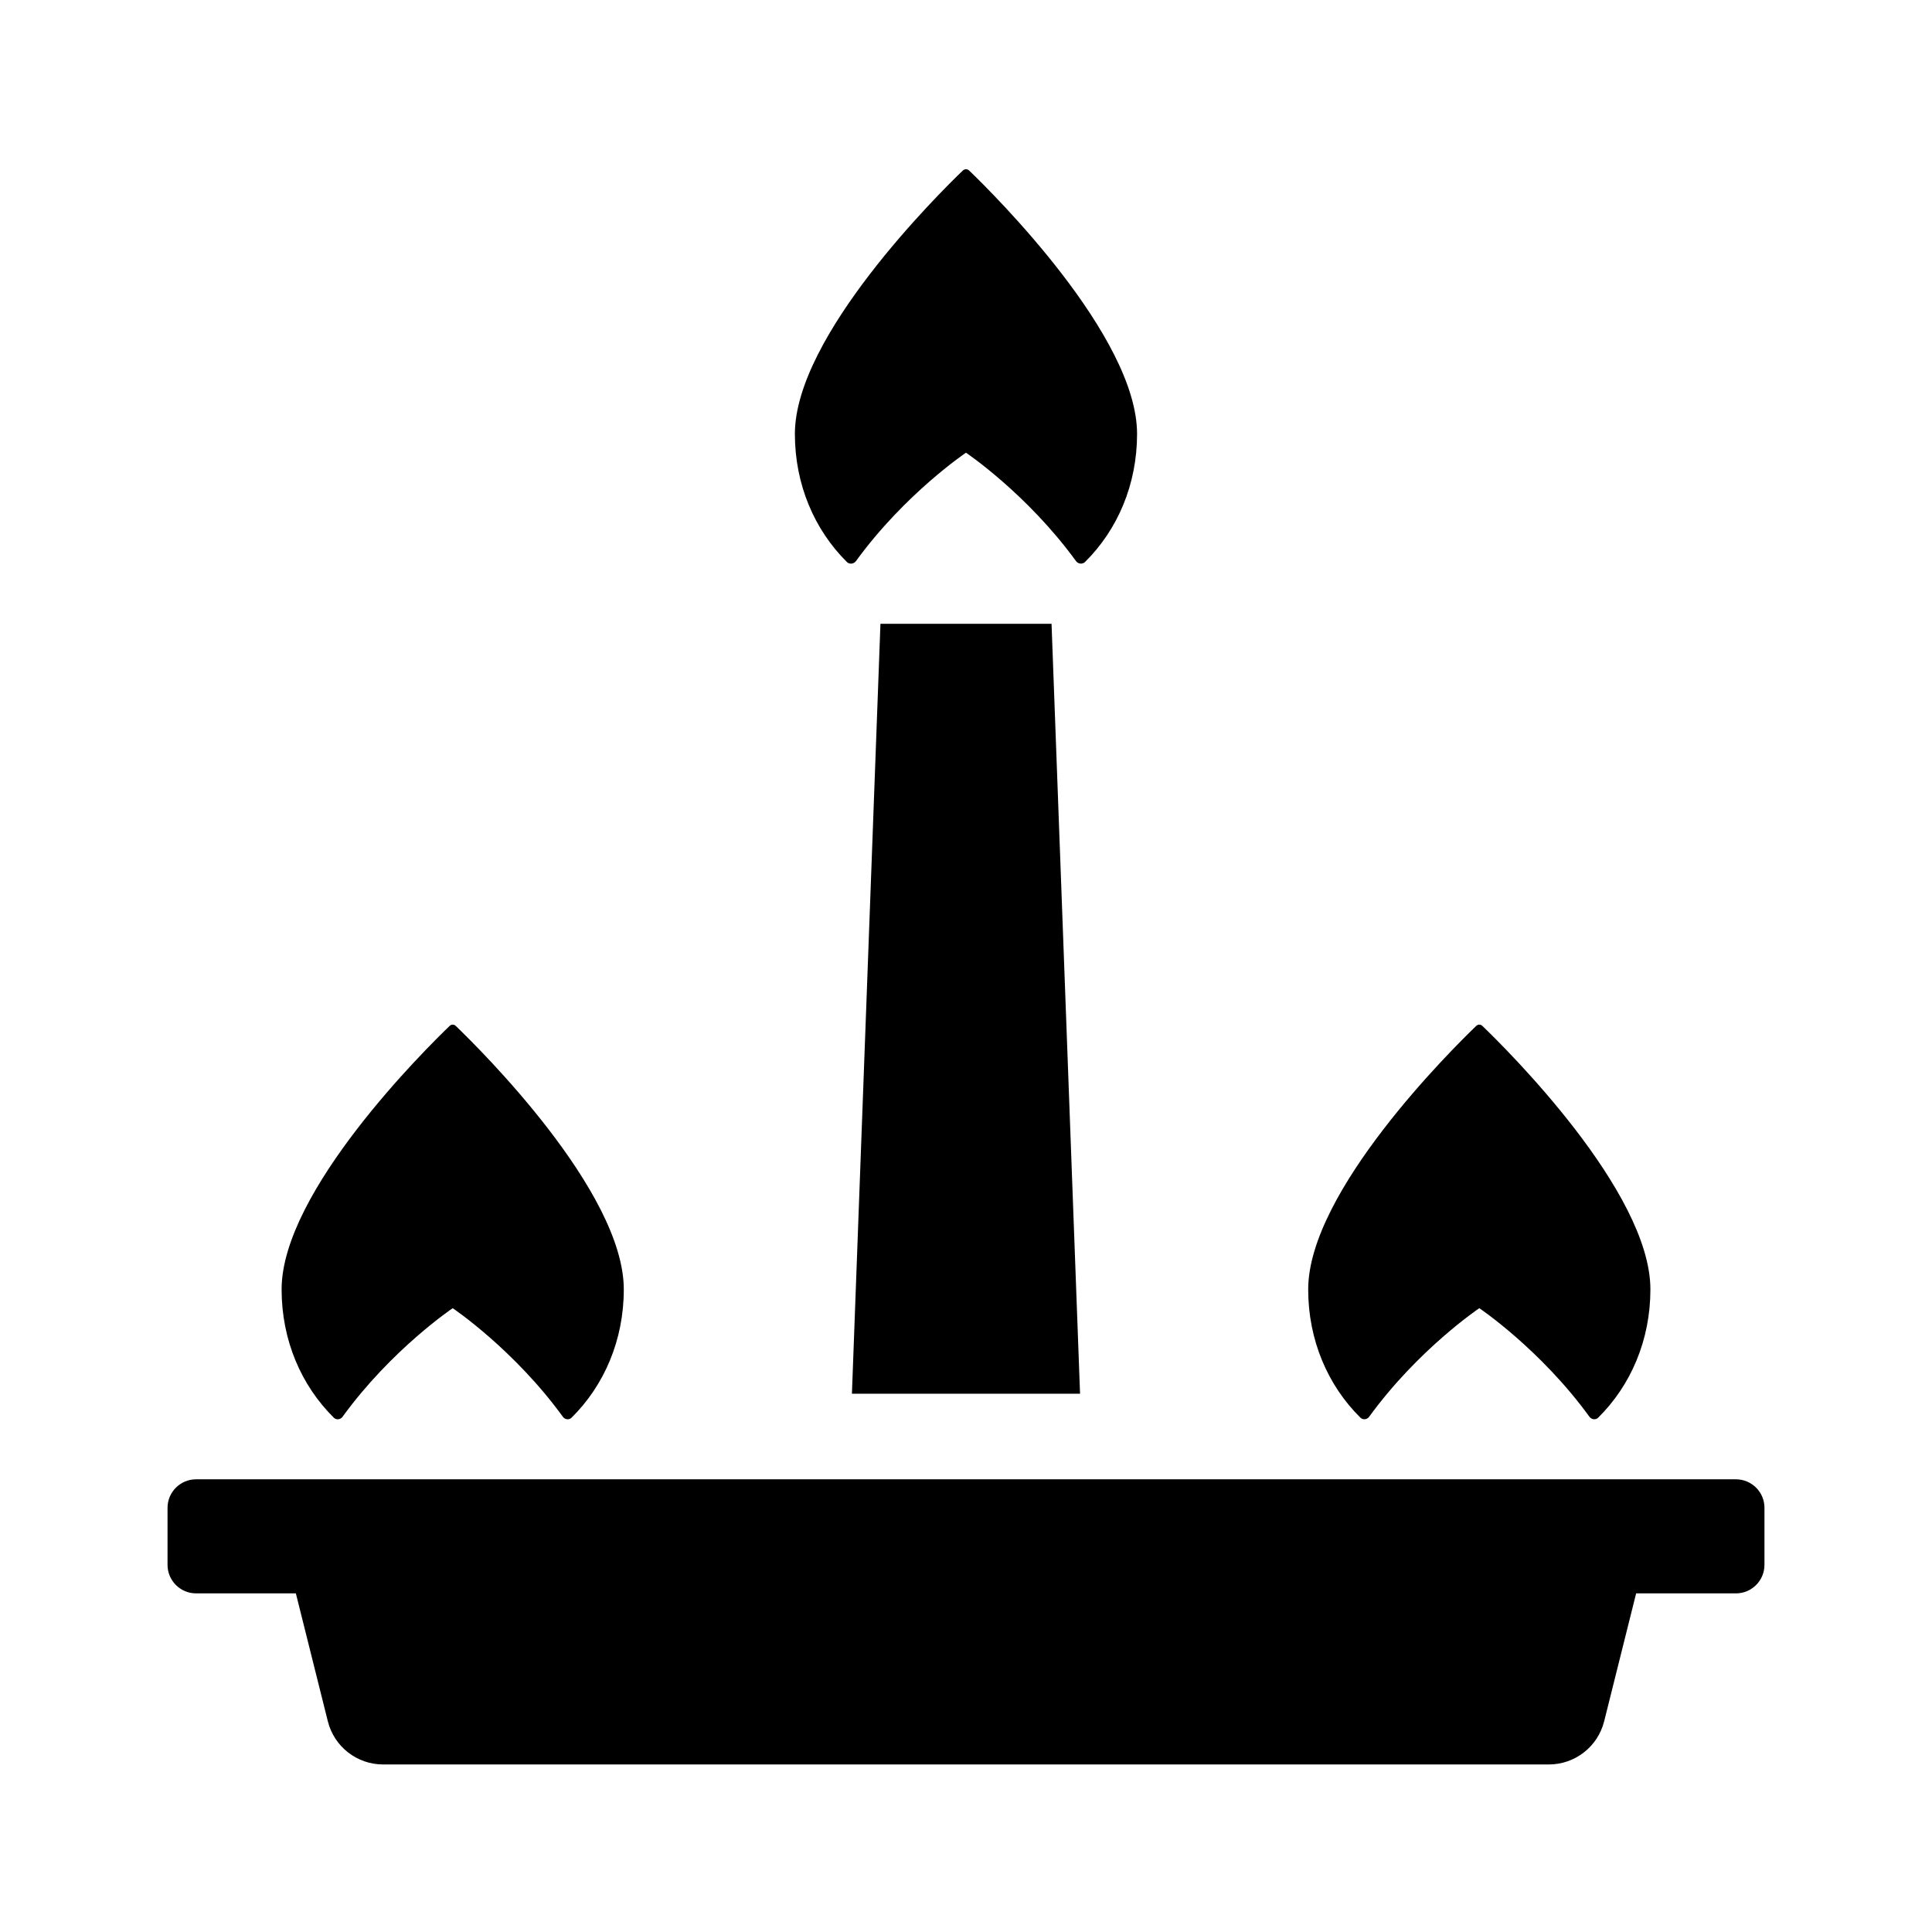
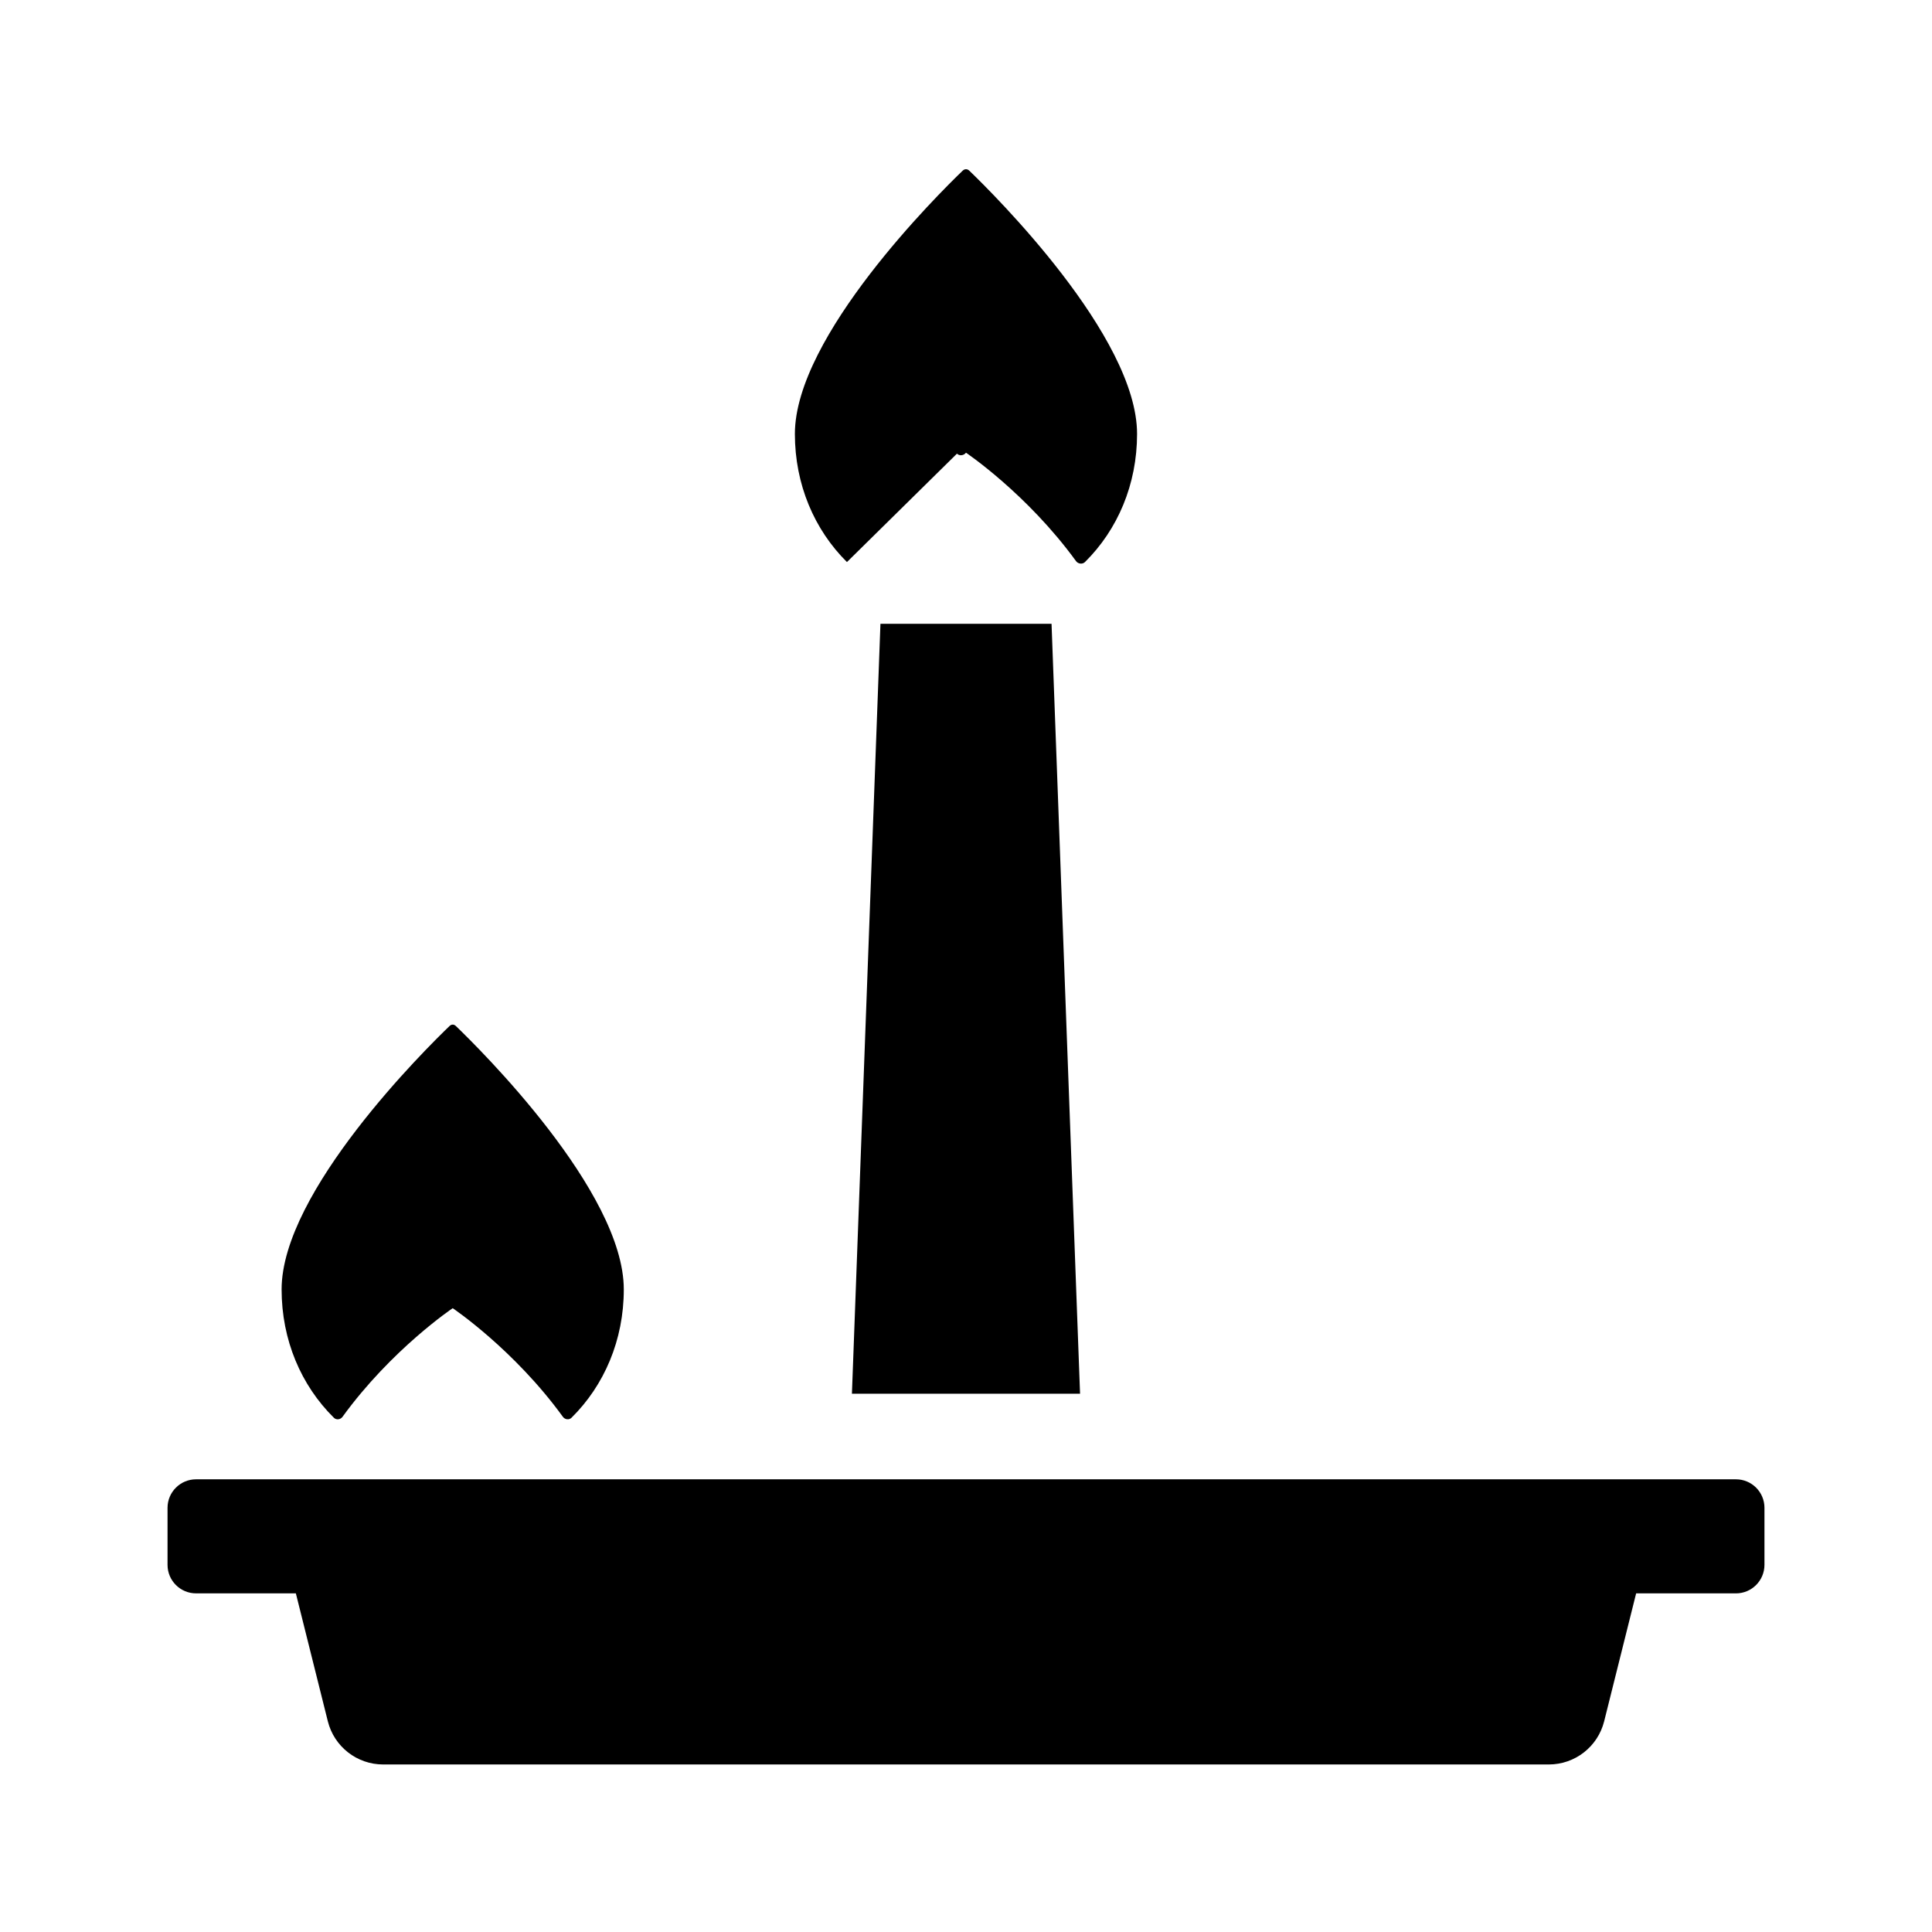
<svg xmlns="http://www.w3.org/2000/svg" fill="#000000" width="800px" height="800px" version="1.1" viewBox="144 144 512 512">
  <g>
    <path d="m422.67 309.31 7.555 204.04h-60.457l7.559-204.04z" />
    <path d="m611.6 543.59v15.113c0 4.172-3.387 7.559-7.559 7.559h-26.449l-8.473 33.895c-1.684 6.727-7.727 11.445-14.66 11.445h-308.92c-6.938 0-12.984-4.719-14.66-11.445l-8.473-33.898h-26.449c-4.172 0-7.559-3.383-7.559-7.555v-15.113c0-4.172 3.387-7.559 7.559-7.559h408.09c4.172 0 7.555 3.387 7.555 7.559z" />
-     <path d="m368.45 292.95c-8.648-8.566-13.797-20.578-13.797-33.953 0-25.93 38.125-63.668 44.457-69.758 0.543-0.523 1.23-0.523 1.773 0 6.332 6.09 44.453 43.828 44.453 69.758 0 13.375-5.148 25.383-13.801 33.945-0.676 0.664-1.828 0.516-2.383-0.25-12.977-17.844-29.156-28.723-29.156-28.723s-16.184 10.879-29.156 28.727c-0.559 0.766-1.715 0.918-2.391 0.254z" />
-     <path d="m504.54 519.71c-8.68-8.562-13.855-20.598-13.855-34 0-25.992 38.301-63.844 44.5-69.805 0.52-0.5 1.168-0.5 1.688 0 6.199 5.961 44.5 43.812 44.5 69.805 0 13.402-5.176 25.434-13.855 34.004-0.645 0.641-1.754 0.492-2.289-0.242-12.977-17.887-29.199-28.789-29.199-28.789s-16.223 10.902-29.199 28.789c-0.535 0.734-1.641 0.879-2.289 0.238z" />
+     <path d="m368.45 292.95c-8.648-8.566-13.797-20.578-13.797-33.953 0-25.93 38.125-63.668 44.457-69.758 0.543-0.523 1.23-0.523 1.773 0 6.332 6.09 44.453 43.828 44.453 69.758 0 13.375-5.148 25.383-13.801 33.945-0.676 0.664-1.828 0.516-2.383-0.25-12.977-17.844-29.156-28.723-29.156-28.723c-0.559 0.766-1.715 0.918-2.391 0.254z" />
    <path d="m293.18 519.48c-12.98-17.891-29.211-28.797-29.211-28.797s-16.227 10.906-29.211 28.805c-0.527 0.73-1.621 0.875-2.266 0.242-8.688-8.574-13.863-20.609-13.863-34.02 0-26.008 38.336-63.879 44.508-69.809 0.516-0.492 1.152-0.492 1.668 0 6.172 5.93 44.508 43.805 44.508 69.809 0 13.406-5.18 25.441-13.863 34.012-0.645 0.637-1.738 0.488-2.269-0.242z" />
  </g>
</svg>